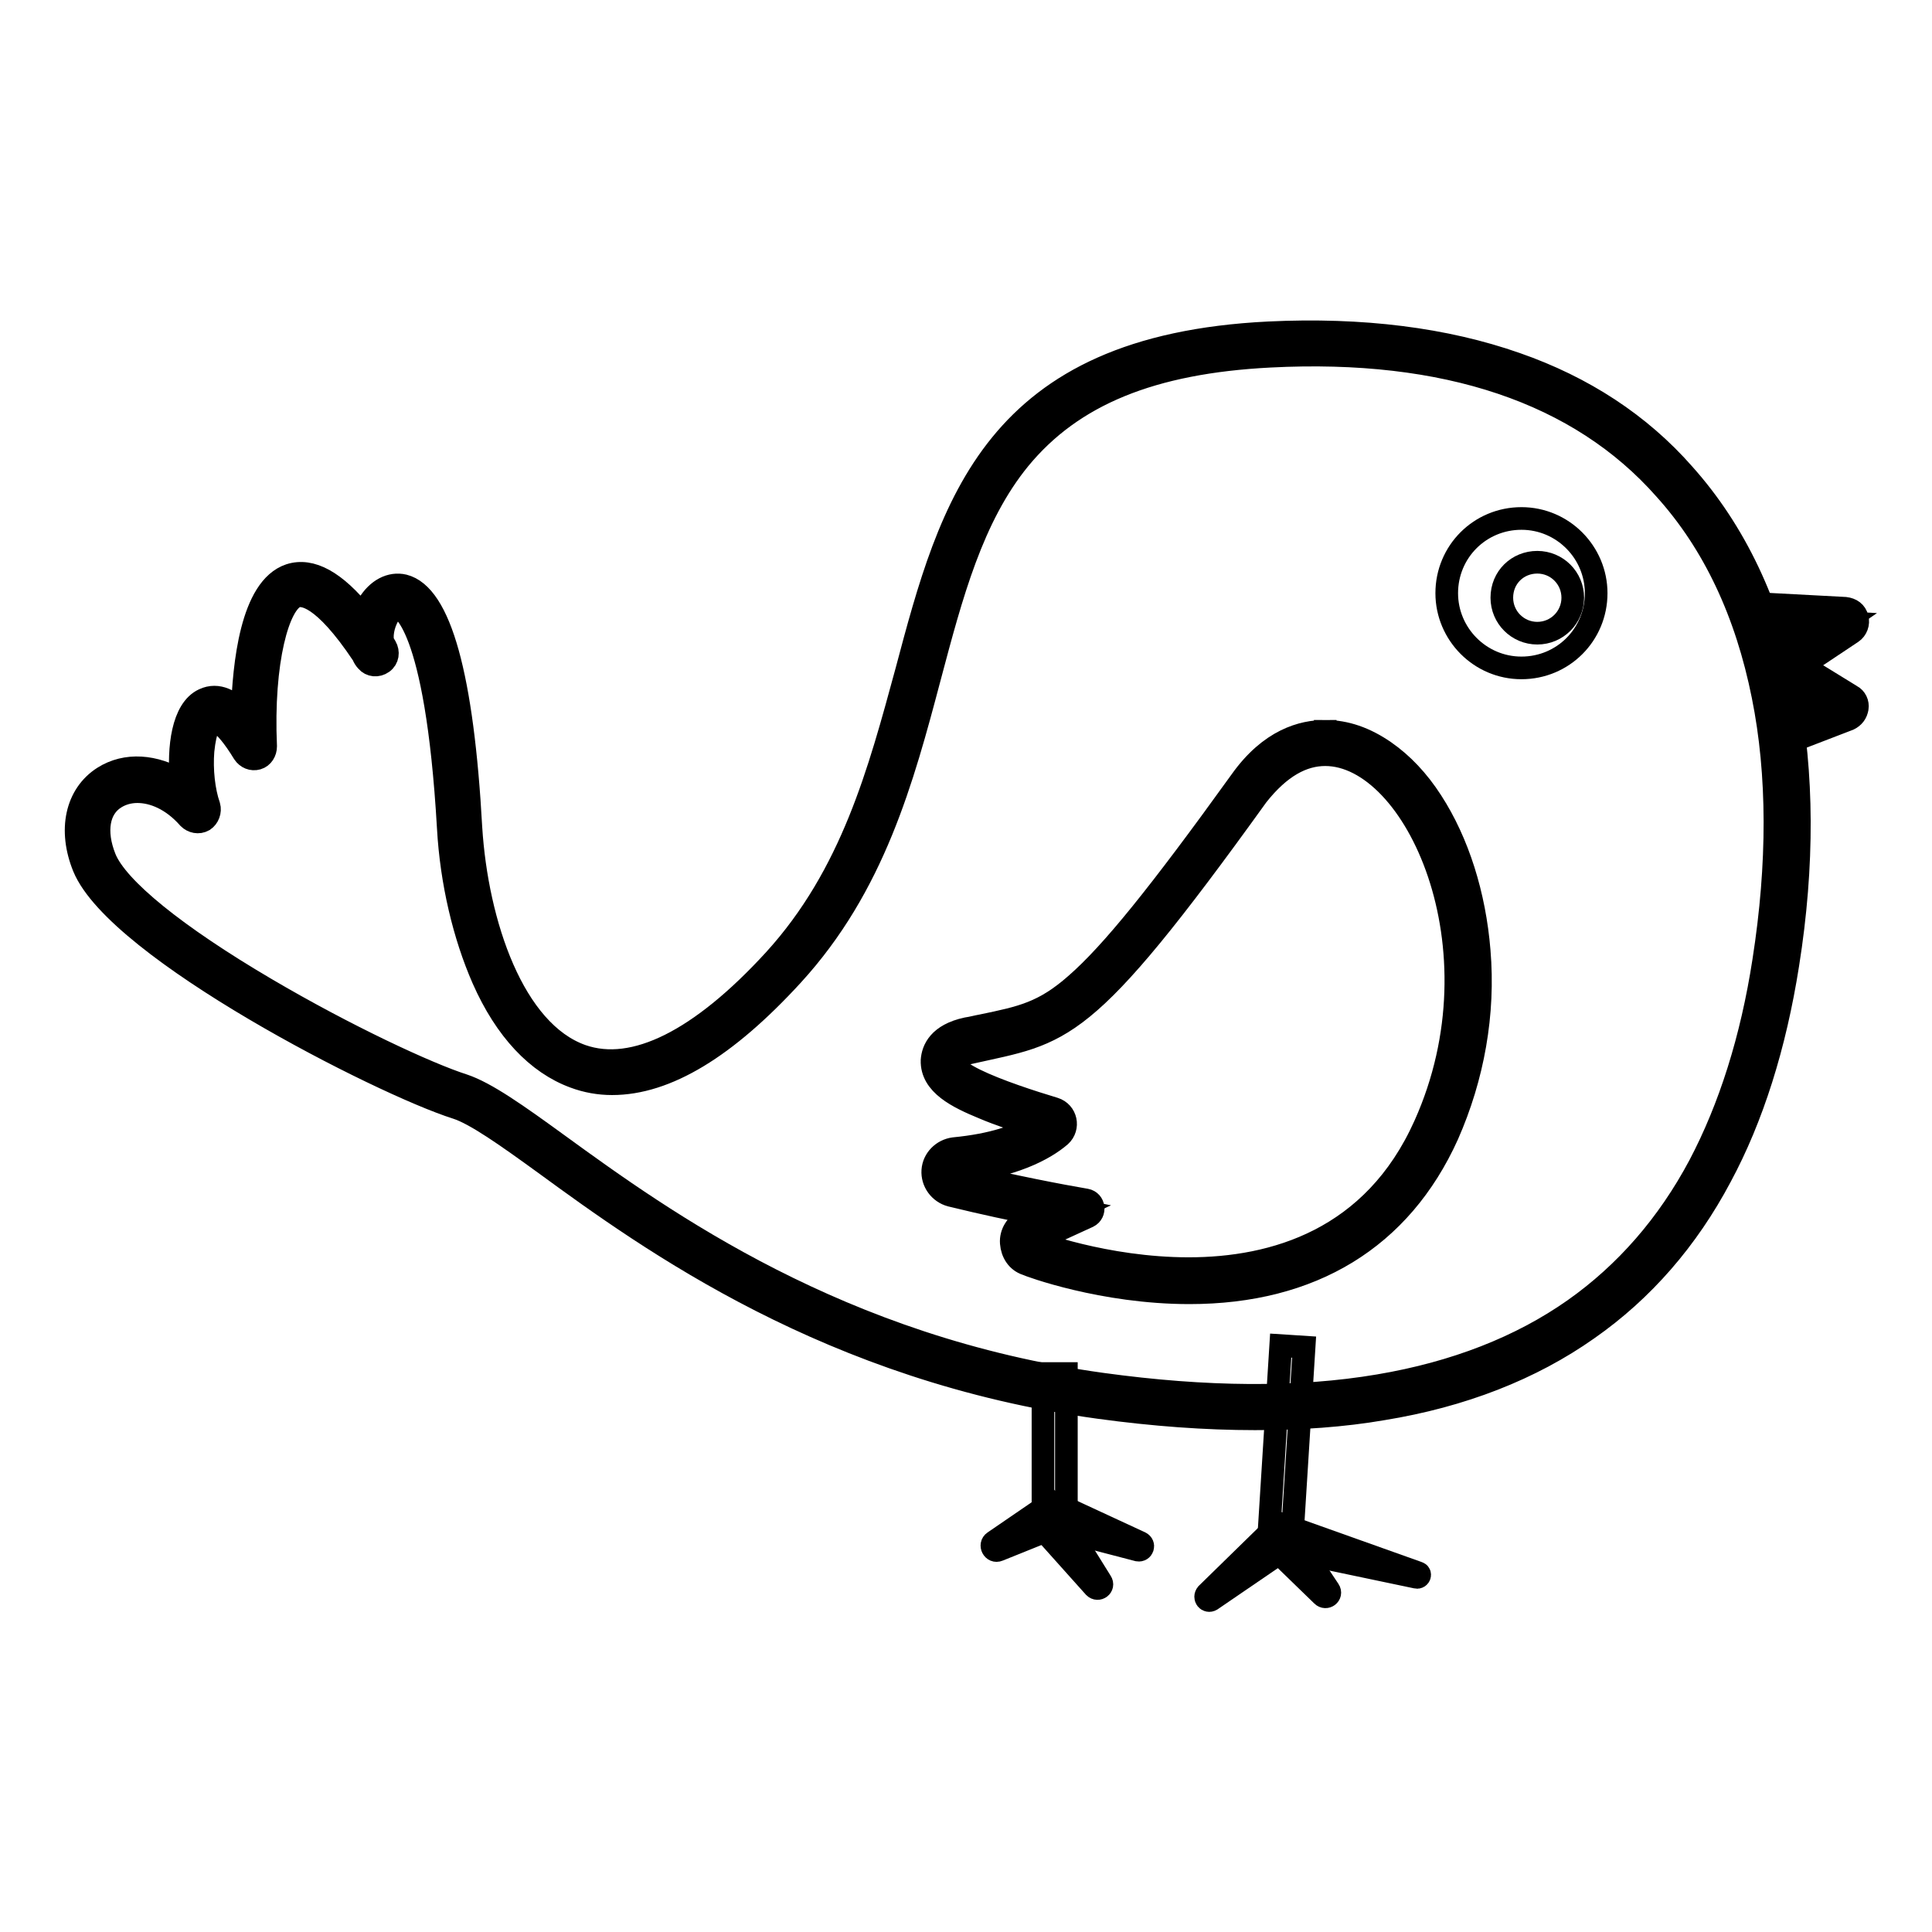
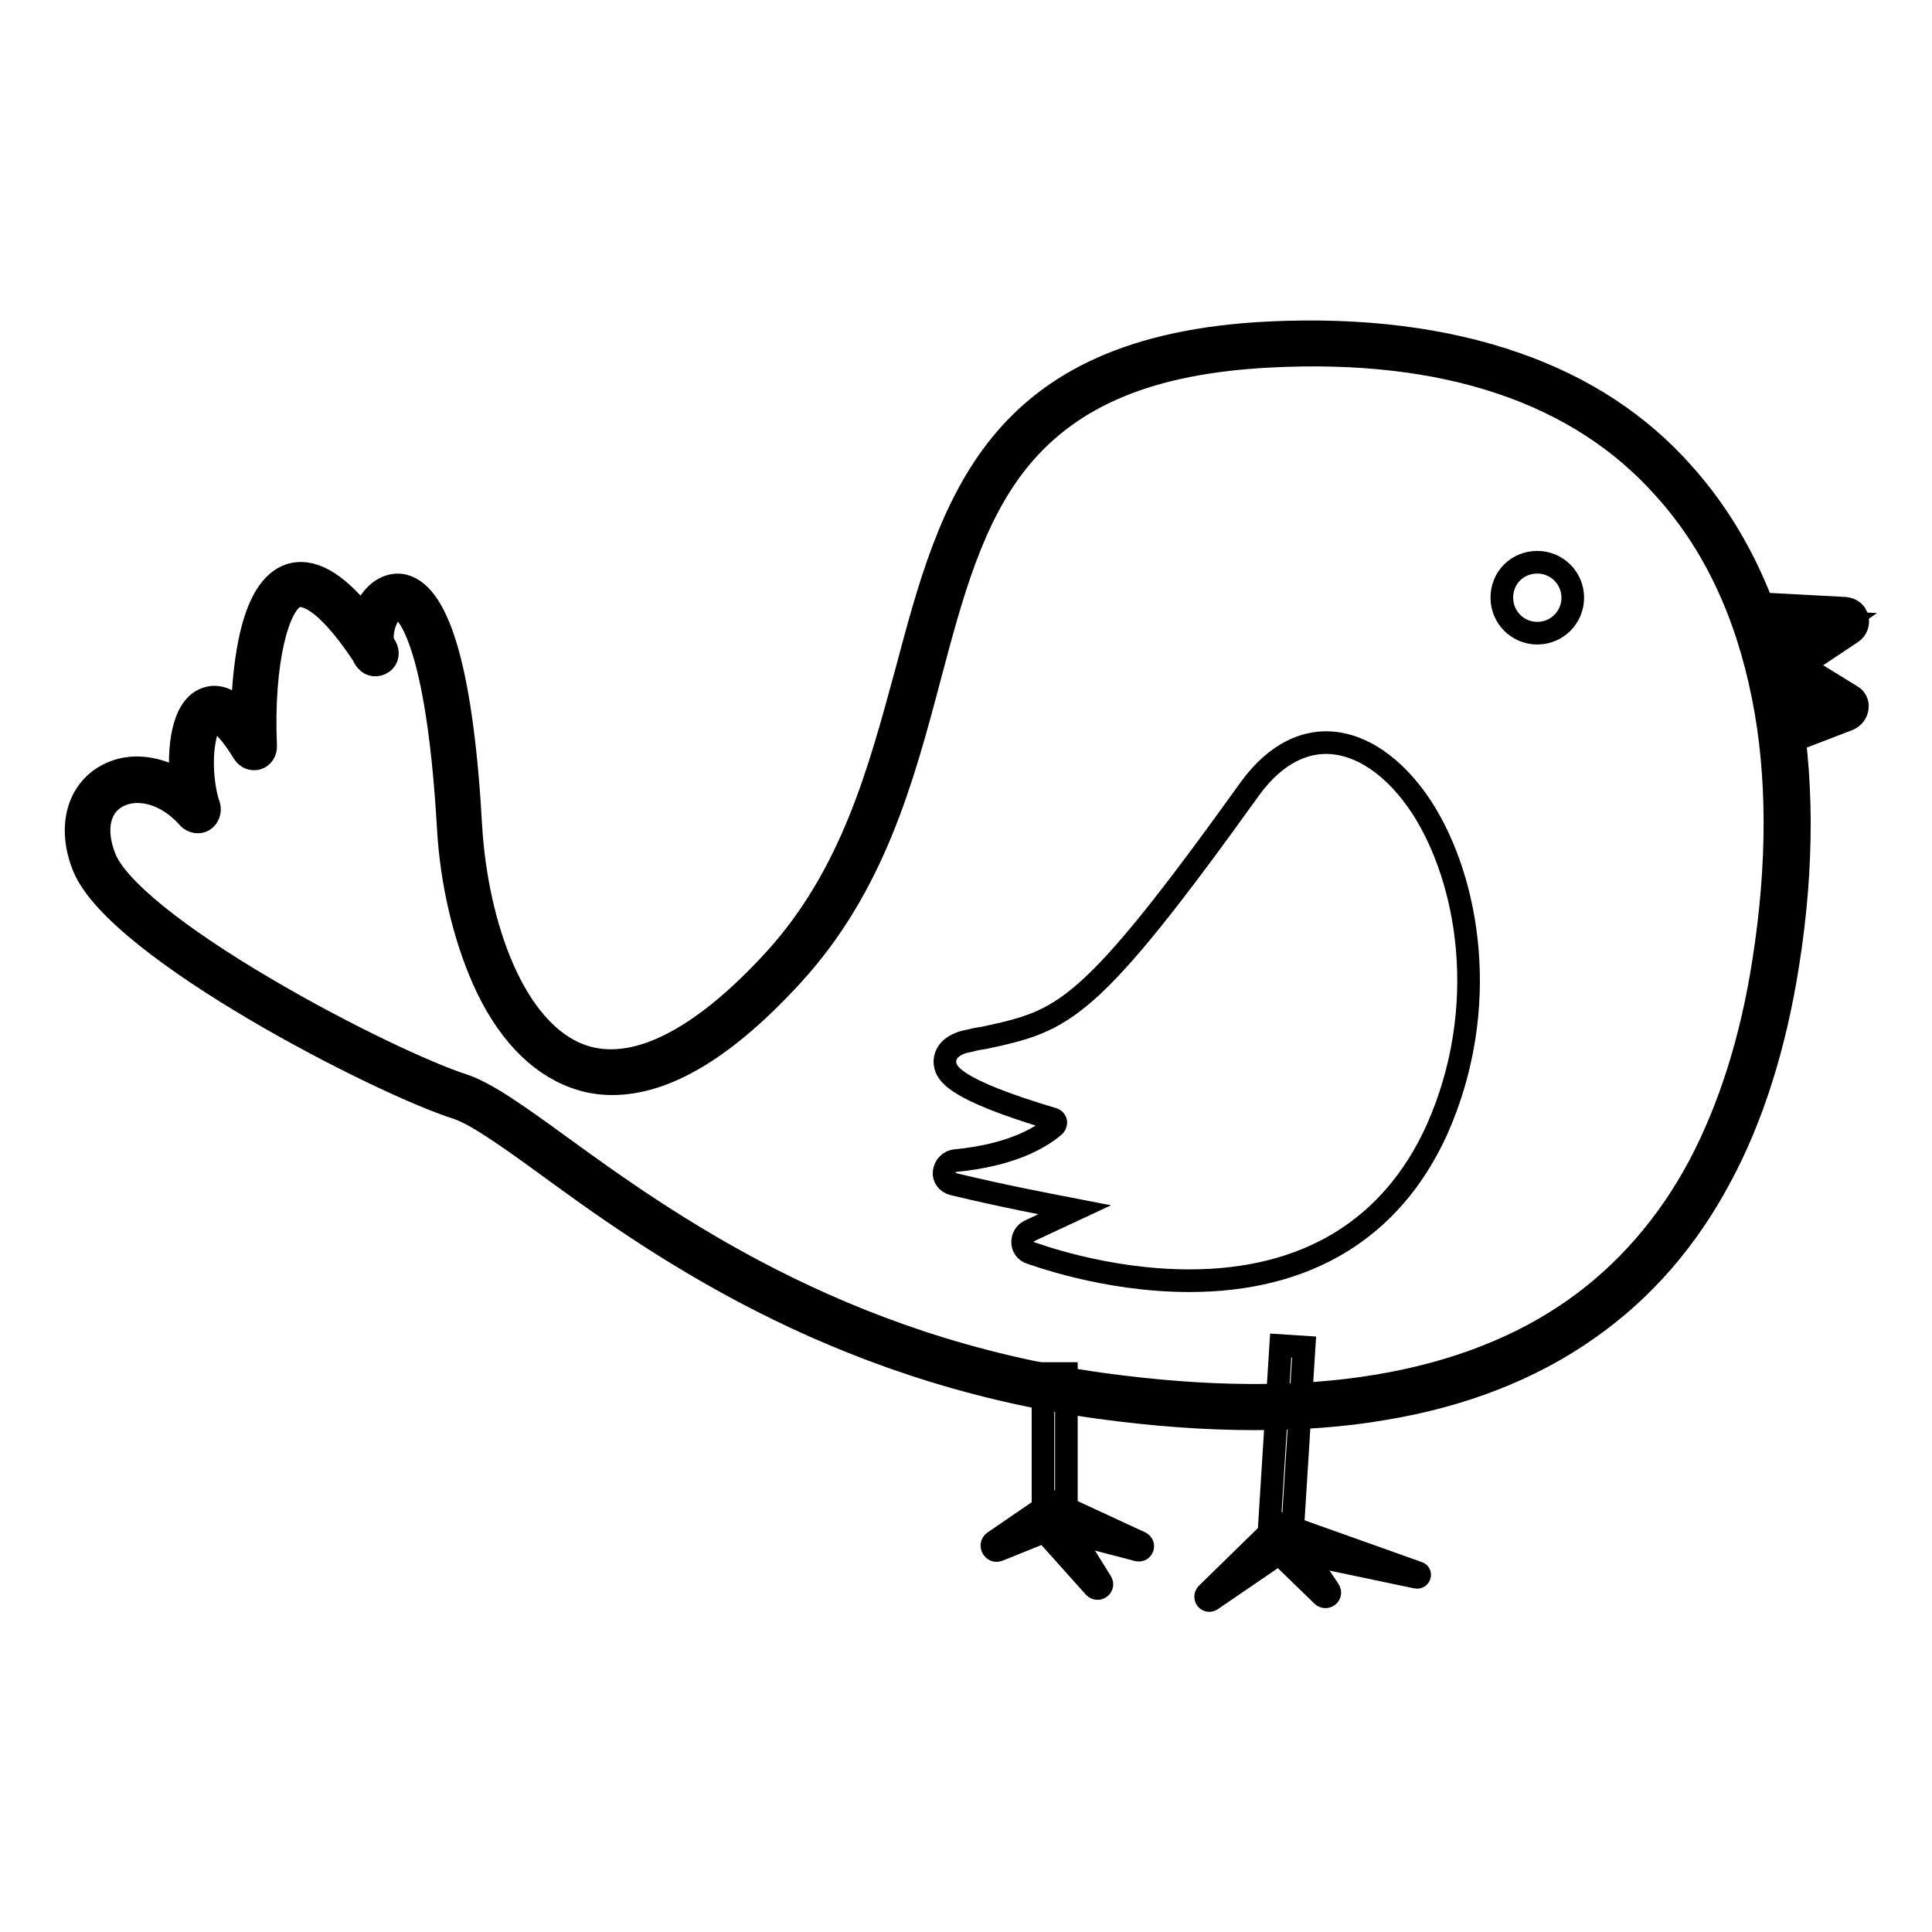
<svg xmlns="http://www.w3.org/2000/svg" version="1.1" x="0px" y="0px" viewBox="0 0 256 256" enable-background="new 0 0 256 256" xml:space="preserve">
  <g>
    <path stroke-width="3" fill-opacity="0" stroke="#000000" d="M232.9,81.9l11.3,0.6l-8.8,6l8.8,5.4l-7.7,3" />
    <path stroke-width="3" fill-opacity="0" stroke="#000000" d="M236.5,98.6c-0.7,0-1.4-0.4-1.6-1.1c-0.4-0.9,0.1-1.9,1-2.3l4.4-1.8l-5.8-3.6c-0.5-0.3-0.8-0.9-0.8-1.5 c0-0.6,0.3-1.1,0.8-1.5l4.5-3l-6.1-0.3c-1-0.1-1.7-0.9-1.6-1.9c0.1-1,0.9-1.7,1.9-1.6l11.3,0.6c0.8,0.1,1.4,0.5,1.6,1.3 c0.2,0.7-0.1,1.5-0.7,1.9l-6.6,4.4l6.5,4c0.6,0.3,0.9,1,0.8,1.6c-0.1,0.7-0.5,1.2-1.1,1.5l-7.8,3C236.9,98.6,236.7,98.6,236.5,98.6 z M140.5,202.1l-8.2,3.3c-0.7,0.3-1.2-0.7-0.6-1.1l7.3-5L140.5,202.1z" />
    <path stroke-width="3" fill-opacity="0" stroke="#000000" d="M138.2,182h3.1v18.7h-3.1V182z" />
    <path stroke-width="3" fill-opacity="0" stroke="#000000" d="M139.8,199.8l6.1,9.8c0.4,0.6-0.4,1.2-0.9,0.7l-7.7-8.6L139.8,199.8z" />
    <path stroke-width="3" fill-opacity="0" stroke="#000000" d="M140.3,199.4l10.8,5c0.6,0.3,0.3,1.1-0.3,1l-11.5-3L140.3,199.4z M170.6,205.1l-10.1,6.9 c-0.5,0.3-1-0.3-0.6-0.8l8.8-8.6L170.6,205.1z" />
    <path stroke-width="3" fill-opacity="0" stroke="#000000" d="M169.7,178.3l3.1,0.2l-1.6,25.5l-3.1-0.2L169.7,178.3z" />
    <path stroke-width="3" fill-opacity="0" stroke="#000000" d="M170.9,202.9l5.2,7.8c0.4,0.6-0.4,1.2-0.9,0.7l-6.7-6.5L170.9,202.9z" />
    <path stroke-width="3" fill-opacity="0" stroke="#000000" d="M170.5,202.2l17.4,6.2c0.4,0.1,0.2,0.7-0.2,0.6l-18.1-3.8L170.5,202.2z" />
    <path stroke-width="3" fill-opacity="0" stroke="#000000" d="M60.9,109.8c1.3,22.2,14.8,49.4,42.9,18.4c28.1-30.9,7.9-79.8,64.4-82.6c56.5-2.8,74.3,36.1,67.2,81.9 c-6.5,41.6-32.5,65.3-89.6,57.4c-48.6-6.7-74.7-36.5-84.9-39.7c-10.2-3.2-44.3-21-48.4-31c-4.2-10,6.5-15.1,13.8-6.8 c-2.3-6.9-0.5-21.2,7.4-8.3C33.2,89,35.1,64.1,49.8,86.7C46.2,82.6,58.1,62.7,60.9,109.8z" />
    <path stroke-width="3" fill-opacity="0" stroke="#000000" d="M166.3,188c-6.5,0-13.4-0.5-20.7-1.5c-35.6-4.9-59.3-22-73.4-32.3c-5.1-3.7-9.2-6.6-11.7-7.4 c-10.1-3.2-44.9-21-49.4-31.9c-2-4.9-1-9.6,2.6-11.9c3-1.9,6.8-1.6,10.3,0.5c-0.4-4.4,0.2-9.5,3-10.8c1.9-0.9,3.7,0.2,5.1,1.7 c0.2-6.3,1.2-16.5,6.3-18.2c2.8-0.9,6,0.8,9.7,5.4c0.2-0.5,0.4-1.1,0.7-1.5c1.2-2,3-2.9,4.7-2.5c4.8,1.2,7.8,12,8.9,32.1 c0.8,12.7,5.6,27,14.7,30.2c6.9,2.4,15.7-2,25.5-12.7c10.3-11.3,13.9-25,17.5-38.2c5.9-22.2,11.5-43.1,48-44.9 c12.4-0.6,23.4,0.8,32.8,4.1c8.9,3.1,16.4,8,22.2,14.6c6.8,7.6,11.4,17.3,13.7,28.8c2.1,10.8,2.2,23,0.1,36.2 c-1.7,10.8-4.7,20.3-8.9,28.1c-4.4,8.3-10.3,15.1-17.6,20.2c-7.5,5.3-16.7,8.9-27.2,10.6C178,187.6,172.3,188,166.3,188z  M18.2,104.9c-1.1,0-2.1,0.3-2.9,0.8c-2.3,1.4-2.8,4.5-1.4,8c1.6,4,9.4,10.3,21.3,17.3c10.7,6.3,21.5,11.3,26.2,12.8 c3,1,7.1,3.9,12.6,7.9c13.9,10.1,37.2,26.9,72,31.7c13.8,1.9,26.1,2,36.7,0.2c10.1-1.7,18.8-5.1,25.9-10.1 c6.8-4.8,12.4-11.2,16.6-19.1c4-7.6,6.9-16.7,8.5-27.1c2-12.8,2-24.7-0.1-35.1c-2.2-11-6.5-20.2-13-27.4 C209.3,52,191.6,46,168.3,47.2c-15.7,0.8-26.2,5.1-33.2,13.6c-6.3,7.7-9,18-11.9,28.9c-3.6,13.6-7.4,27.7-18.2,39.5 c-8.8,9.6-16.7,14.4-23.9,14.4c-1.7,0-3.4-0.3-5-0.9c-4.9-1.8-9.1-6.2-12.1-13c-2.5-5.7-4.2-12.8-4.6-20 c-1.6-27.7-6.4-29.2-6.6-29.2c-0.4-0.1-1,0.5-1.3,1c-0.8,1.3-1,3-0.7,3.7l0.3,0.5c0.4,0.7,0.3,1.6-0.4,2.1 c-0.7,0.5-1.6,0.4-2.1-0.2c-0.2-0.2-0.4-0.5-0.5-0.8c-5.4-8.1-8-8-8.8-7.8c-2.4,0.8-4.6,8.6-4.1,19.9c0,0.7-0.4,1.4-1.1,1.6 c-0.7,0.2-1.4-0.1-1.8-0.7c-2.8-4.6-4.1-4.4-4.1-4.4c-0.3,0.1-1,1.1-1.3,4.1c-0.2,2.5,0.1,5.3,0.8,7.3c0.2,0.7-0.1,1.5-0.7,1.9 c-0.7,0.4-1.5,0.2-2-0.3C22.8,105.9,20.3,104.9,18.2,104.9L18.2,104.9z" />
-     <path stroke-width="3" fill-opacity="0" stroke="#000000" d="M191.7,78.6c0,5.4,4.4,9.9,9.9,9.9s9.9-4.4,9.9-9.9c0-5.4-4.4-9.9-9.9-9.9S191.7,73.1,191.7,78.6z" />
    <path stroke-width="3" fill-opacity="0" stroke="#000000" d="M157.6,169.7c-11.3,0-20.7-3.6-21.1-3.7c-0.6-0.2-1-0.8-1-1.4c0-0.6,0.3-1.2,0.9-1.5l6-2.8 c-3.6-0.7-9-1.7-16.1-3.4c-0.8-0.2-1.3-0.9-1.2-1.6c0.1-0.8,0.7-1.4,1.4-1.5c7.3-0.7,11.2-2.9,13.2-4.6c0.2-0.2,0.2-0.4,0.2-0.5 c0-0.1-0.1-0.3-0.3-0.4c-13.4-4-14.4-6.1-14.4-7.7c0.1-2,2.5-2.6,3.3-2.7c0.7-0.2,1.3-0.3,2-0.4c10.5-2.3,13.6-3,35.2-33.1 c3.6-4.9,7.4-6,10-6c4.5,0,9.1,3.1,12.7,8.6c6.2,9.6,9.2,26.5,2,42.7C184.4,162.9,173.1,169.7,157.6,169.7z" />
-     <path stroke-width="3" fill-opacity="0" stroke="#000000" d="M175.6,100c11.9,0,23.8,25.5,13.2,49.1c-6.8,15.2-20,19-31.3,19c-11.1,0-20.5-3.6-20.5-3.6l7.2-3.3 c1-0.5,0.8-2-0.3-2.2c-3.5-0.6-9.3-1.7-17.4-3.6c7.7-0.8,11.9-3.1,14-4.9c1.2-1.1,0.8-3.1-0.8-3.6c-6-1.8-18.2-5.9-11.2-7.4 c12.4-2.8,14.8-1.7,38.1-34.1C169.6,101.6,172.6,100,175.6,100 M175.6,96.9v3.1V96.9c-3,0-7.3,1.1-11.2,6.6 c-10.8,15-17.1,22.8-21.8,26.9c-4.3,3.8-7.2,4.4-12.5,5.5c-0.6,0.1-1.3,0.3-2,0.4c-3.7,0.8-4.5,2.8-4.6,4.2 c-0.1,3.2,3.4,4.9,6.8,6.3c2.1,0.9,4.6,1.7,6.7,2.4c-2.1,1.3-5.4,2.5-10.6,3c-1.5,0.2-2.7,1.4-2.8,2.9c-0.1,1.5,0.9,2.9,2.4,3.3 c4.5,1.1,8.3,1.9,11.4,2.5l-1.6,0.8c-1.1,0.5-1.9,1.7-1.8,3c0.1,1.3,0.8,2.4,2,2.8c0.4,0.2,10.1,3.8,21.6,3.8 c16.2,0,28-7.2,34.2-20.9c3.4-7.7,4.9-16.1,4.2-24.4c-0.6-7.4-2.8-14.4-6.3-19.8c-1.8-2.8-3.9-5-6.2-6.6 C180.9,97.8,178.3,96.9,175.6,96.9L175.6,96.9z" />
    <path stroke-width="3" fill-opacity="0" stroke="#000000" d="M199,79.2c0,2.6,2.1,4.7,4.7,4.7s4.7-2.1,4.7-4.7c0-2.6-2.1-4.7-4.7-4.7S199,76.5,199,79.2z" />
  </g>
</svg>